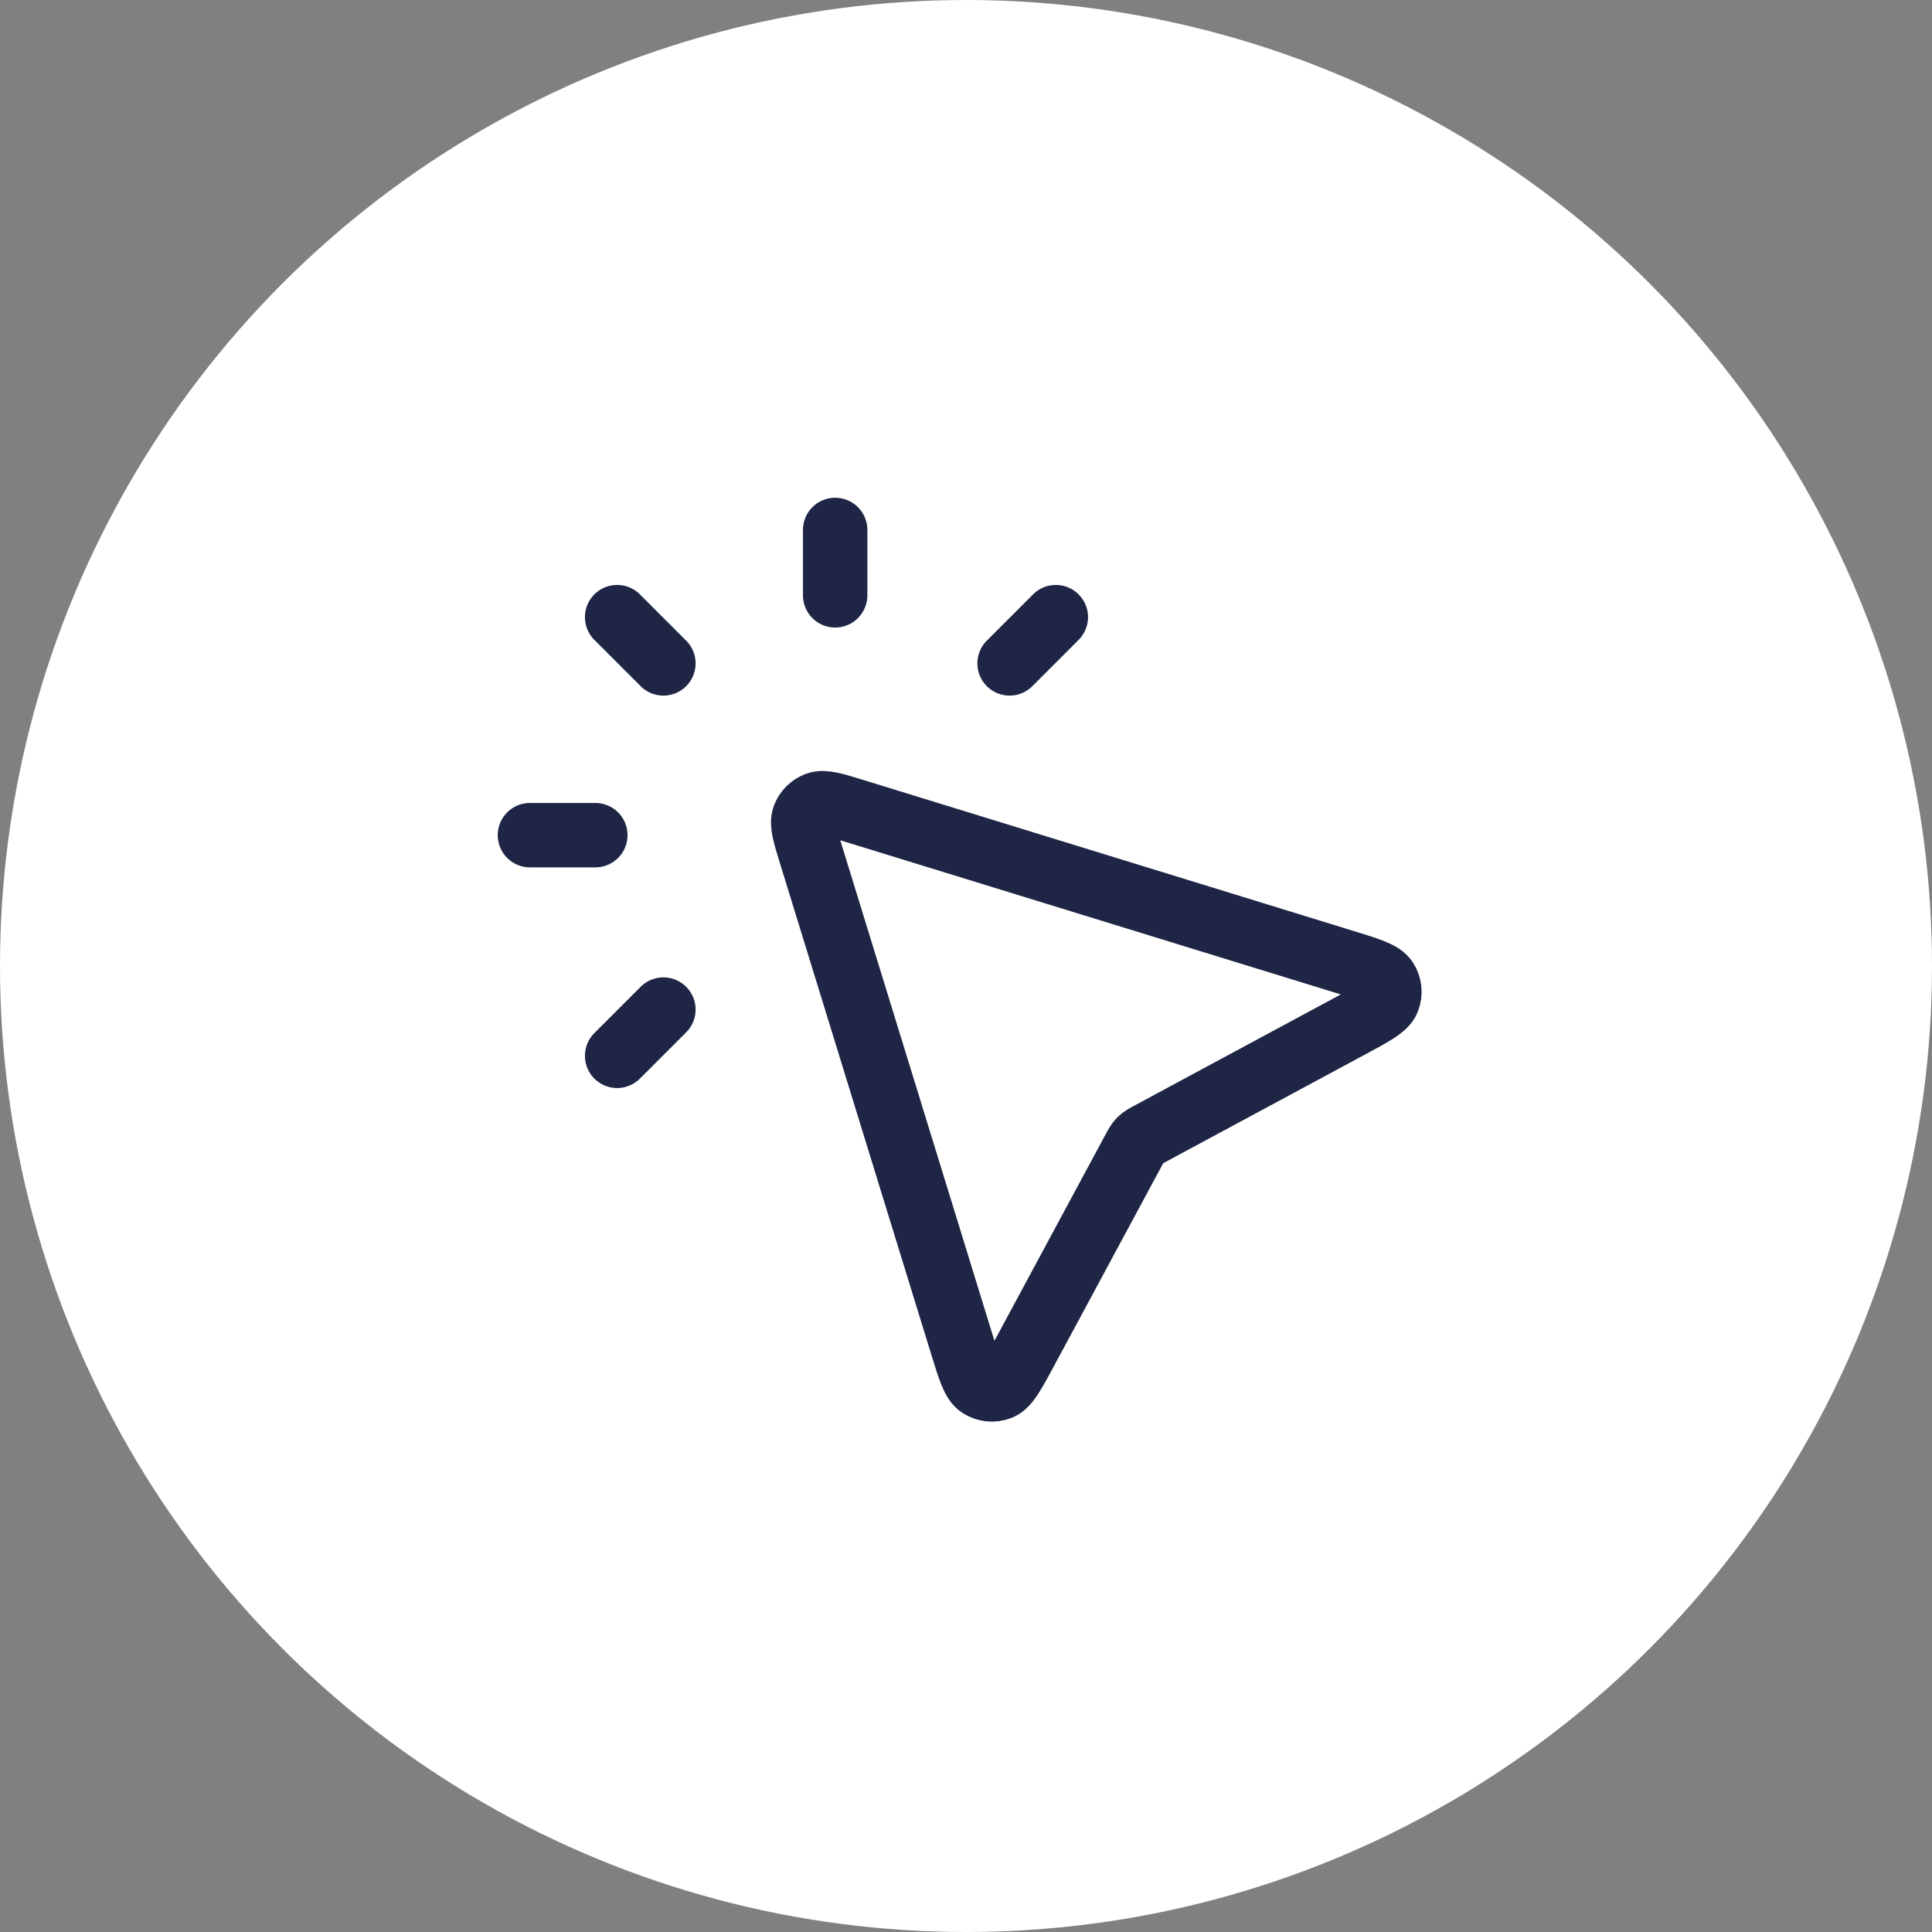
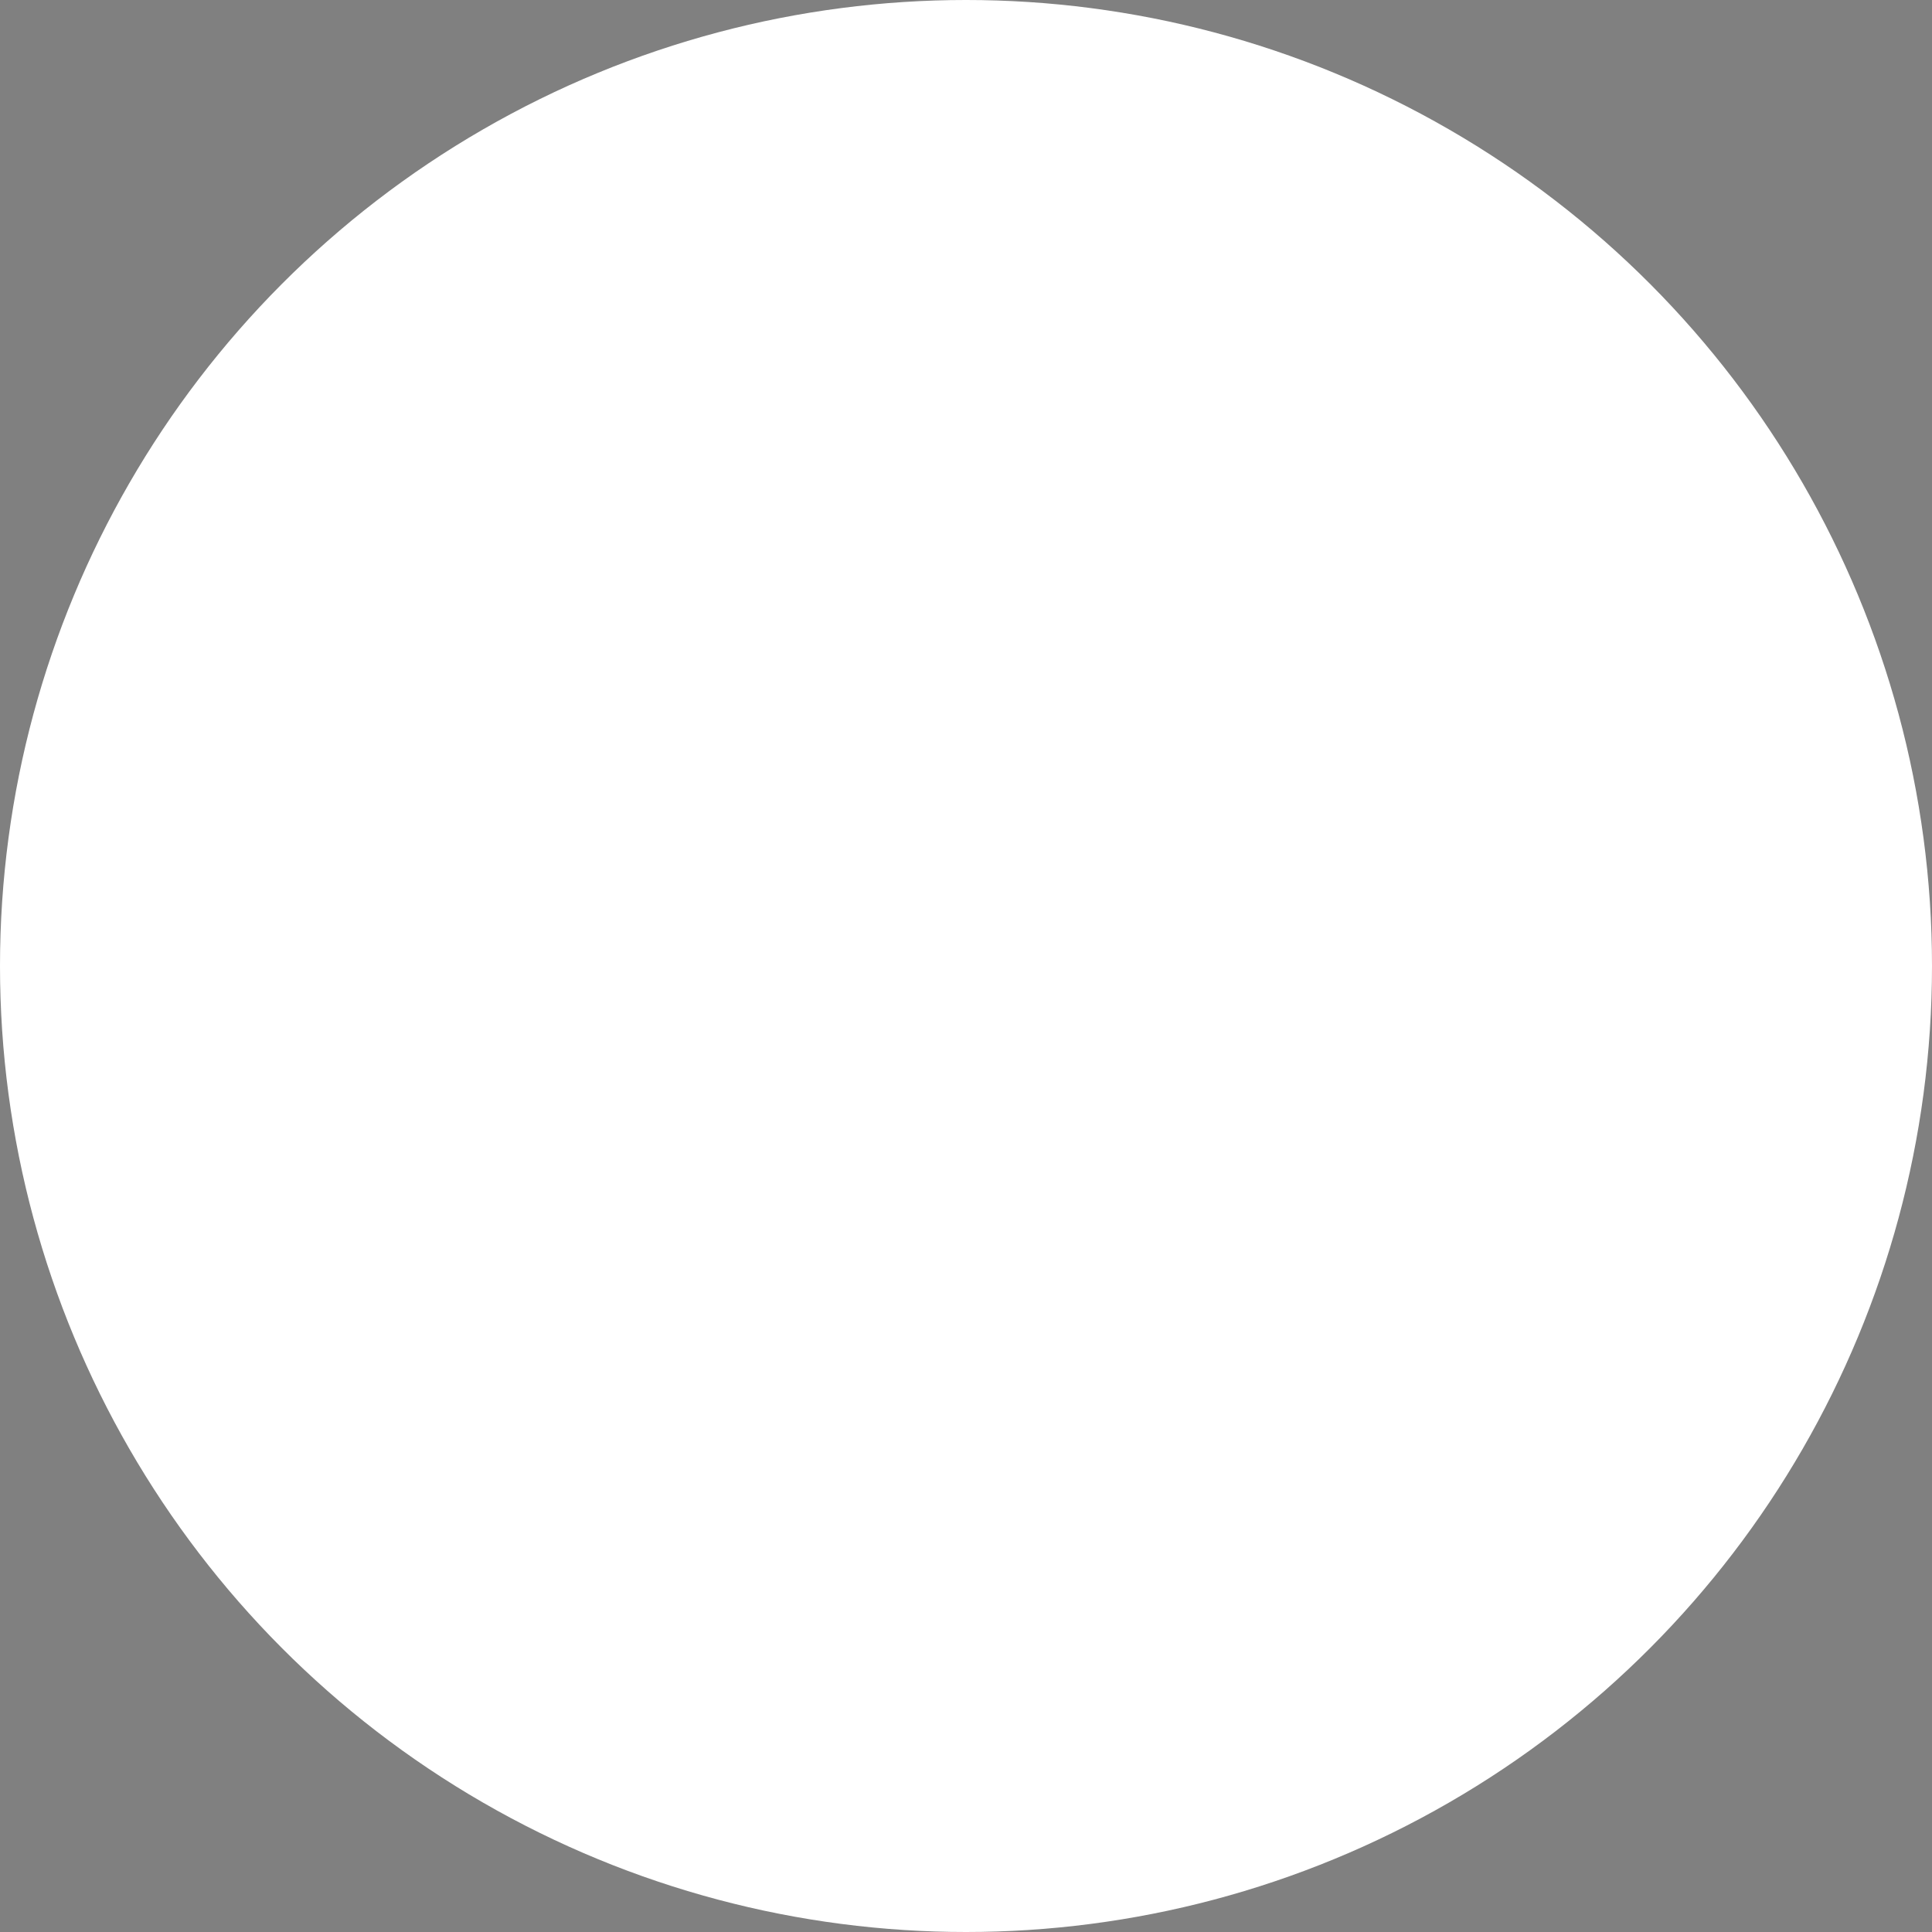
<svg xmlns="http://www.w3.org/2000/svg" width="96" height="96" viewBox="0 0 96 96" fill="none">
  <rect x="0" y="0" width="96" height="96" fill="#808080" stroke="none" />
  <circle cx="48" cy="48" r="48" fill="white" />
-   <path d="M41.499 29.582V26.332M32.964 32.964L30.665 30.665M32.964 50.165L30.665 52.464M50.165 32.964L52.464 30.665M29.582 41.499H26.332M56.372 57.076L50.973 67.102C50.356 68.248 50.048 68.82 49.677 68.965C49.355 69.091 48.992 69.055 48.701 68.87C48.365 68.656 48.173 68.034 47.79 66.791L40.297 42.463C39.984 41.448 39.827 40.94 39.953 40.597C40.063 40.298 40.298 40.063 40.597 39.953C40.94 39.827 41.448 39.984 42.463 40.297L66.791 47.79C68.034 48.173 68.656 48.365 68.87 48.701C69.055 48.992 69.091 49.355 68.965 49.677C68.82 50.048 68.248 50.356 67.102 50.973L57.076 56.372C56.906 56.463 56.821 56.509 56.746 56.568C56.68 56.62 56.62 56.68 56.568 56.746C56.509 56.821 56.463 56.906 56.372 57.076Z" stroke="#1F2545" stroke-width="3.2" stroke-linecap="round" stroke-linejoin="round" />
</svg>